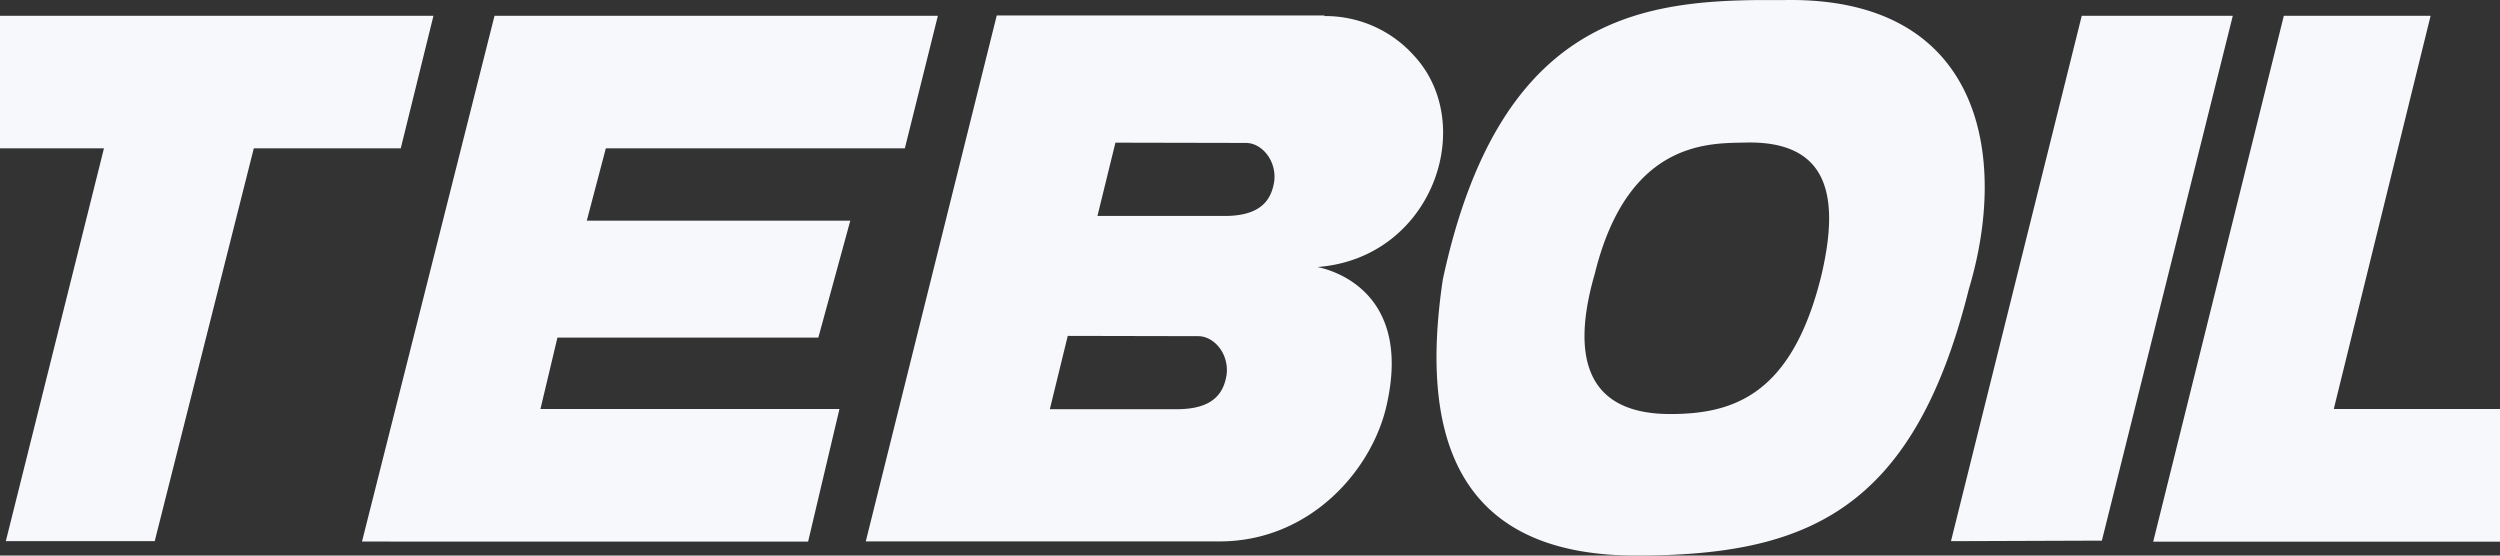
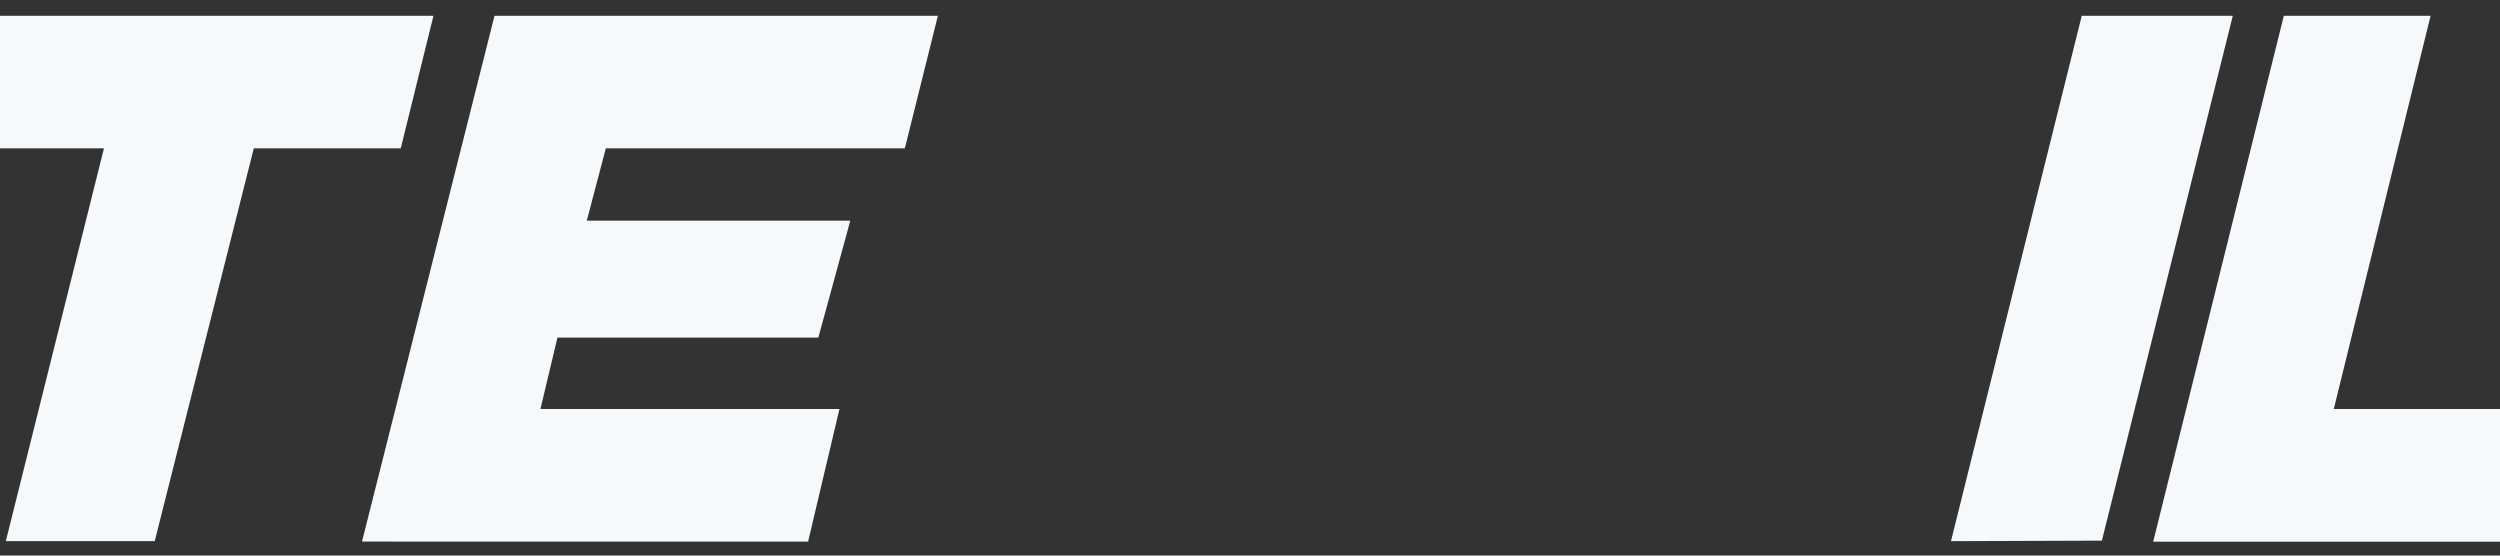
<svg xmlns="http://www.w3.org/2000/svg" width="1440" height="320" fill="none" viewBox="0 0 1440 320">
  <rect x="0" y="0" width="1440" height="320" fill="#333333" stroke="none" />
-   <path fill="#F7F8FB" d="M59.884 85.424H-27L-7.898 9.087h257.571L230.84 85.424h-84.65L89.115 311.71H3.348zM284.843 9.087h255.376l-19.025 76.337H348.966l-10.976 41.68h151.778l-18.409 67.356H321.083l-9.782 41.105h172.228l-18.063 76.413-256.954-.038zM1315.49 9.087h84.54l-55.77 226.478H1468l-19.14 76.452h-208.62zM1123.76 311.71l75.33-302.623h87l-75.41 302.316z" />
-   <path fill="#F7F8FB" fill-rule="evenodd" d="m642.485 82.176-10.36 42.217h73.174c20.835 0 26.958-9.057 28.653-19.919 1.463-11.936-7.163-22.145-16.291-22.145zm120.39-72.921a68.5 68.5 0 0 1 28.41 5.903 68.3 68.3 0 0 1 23.389 17.124c36.548 39.8 10.206 116.444-55.728 121.51-1.733 0 55.805 7.484 39.899 78.947-8.164 37.88-44.289 79.1-96.281 79.1H498.68l75.445-302.93h188.711zM615.026 193.476l-10.322 42.218h73.174c20.796 0 26.958-9.058 28.653-19.919 1.463-11.936-7.202-22.145-16.329-22.145zM918.539 157.885c-13.98 48.435-4.313 80.597 43.481 80.597 36.51 0 70.29-11.015 87.15-80.098 10.63-45.327 4.05-76.76-42.36-76.299-19.834.614-68.86-3.339-88.271 75.838zM1027.99.03c113.31-1.92 129.29 89.462 106.03 166.644C1102.01 295.053 1039.89 320 942.302 320c-108.605 0-123.625-76.107-111.224-159.083C862.812 13.04 941.647.721 1013.09.03z" clip-rule="evenodd" />
+   <path fill="#F7F8FB" d="M59.884 85.424H-27L-7.898 9.087h257.571L230.84 85.424h-84.65L89.115 311.71H3.348M284.843 9.087h255.376l-19.025 76.337H348.966l-10.976 41.68h151.778l-18.409 67.356H321.083l-9.782 41.105h172.228l-18.063 76.413-256.954-.038zM1315.49 9.087h84.54l-55.77 226.478H1468l-19.14 76.452h-208.62zM1123.76 311.71l75.33-302.623h87l-75.41 302.316z" />
</svg>